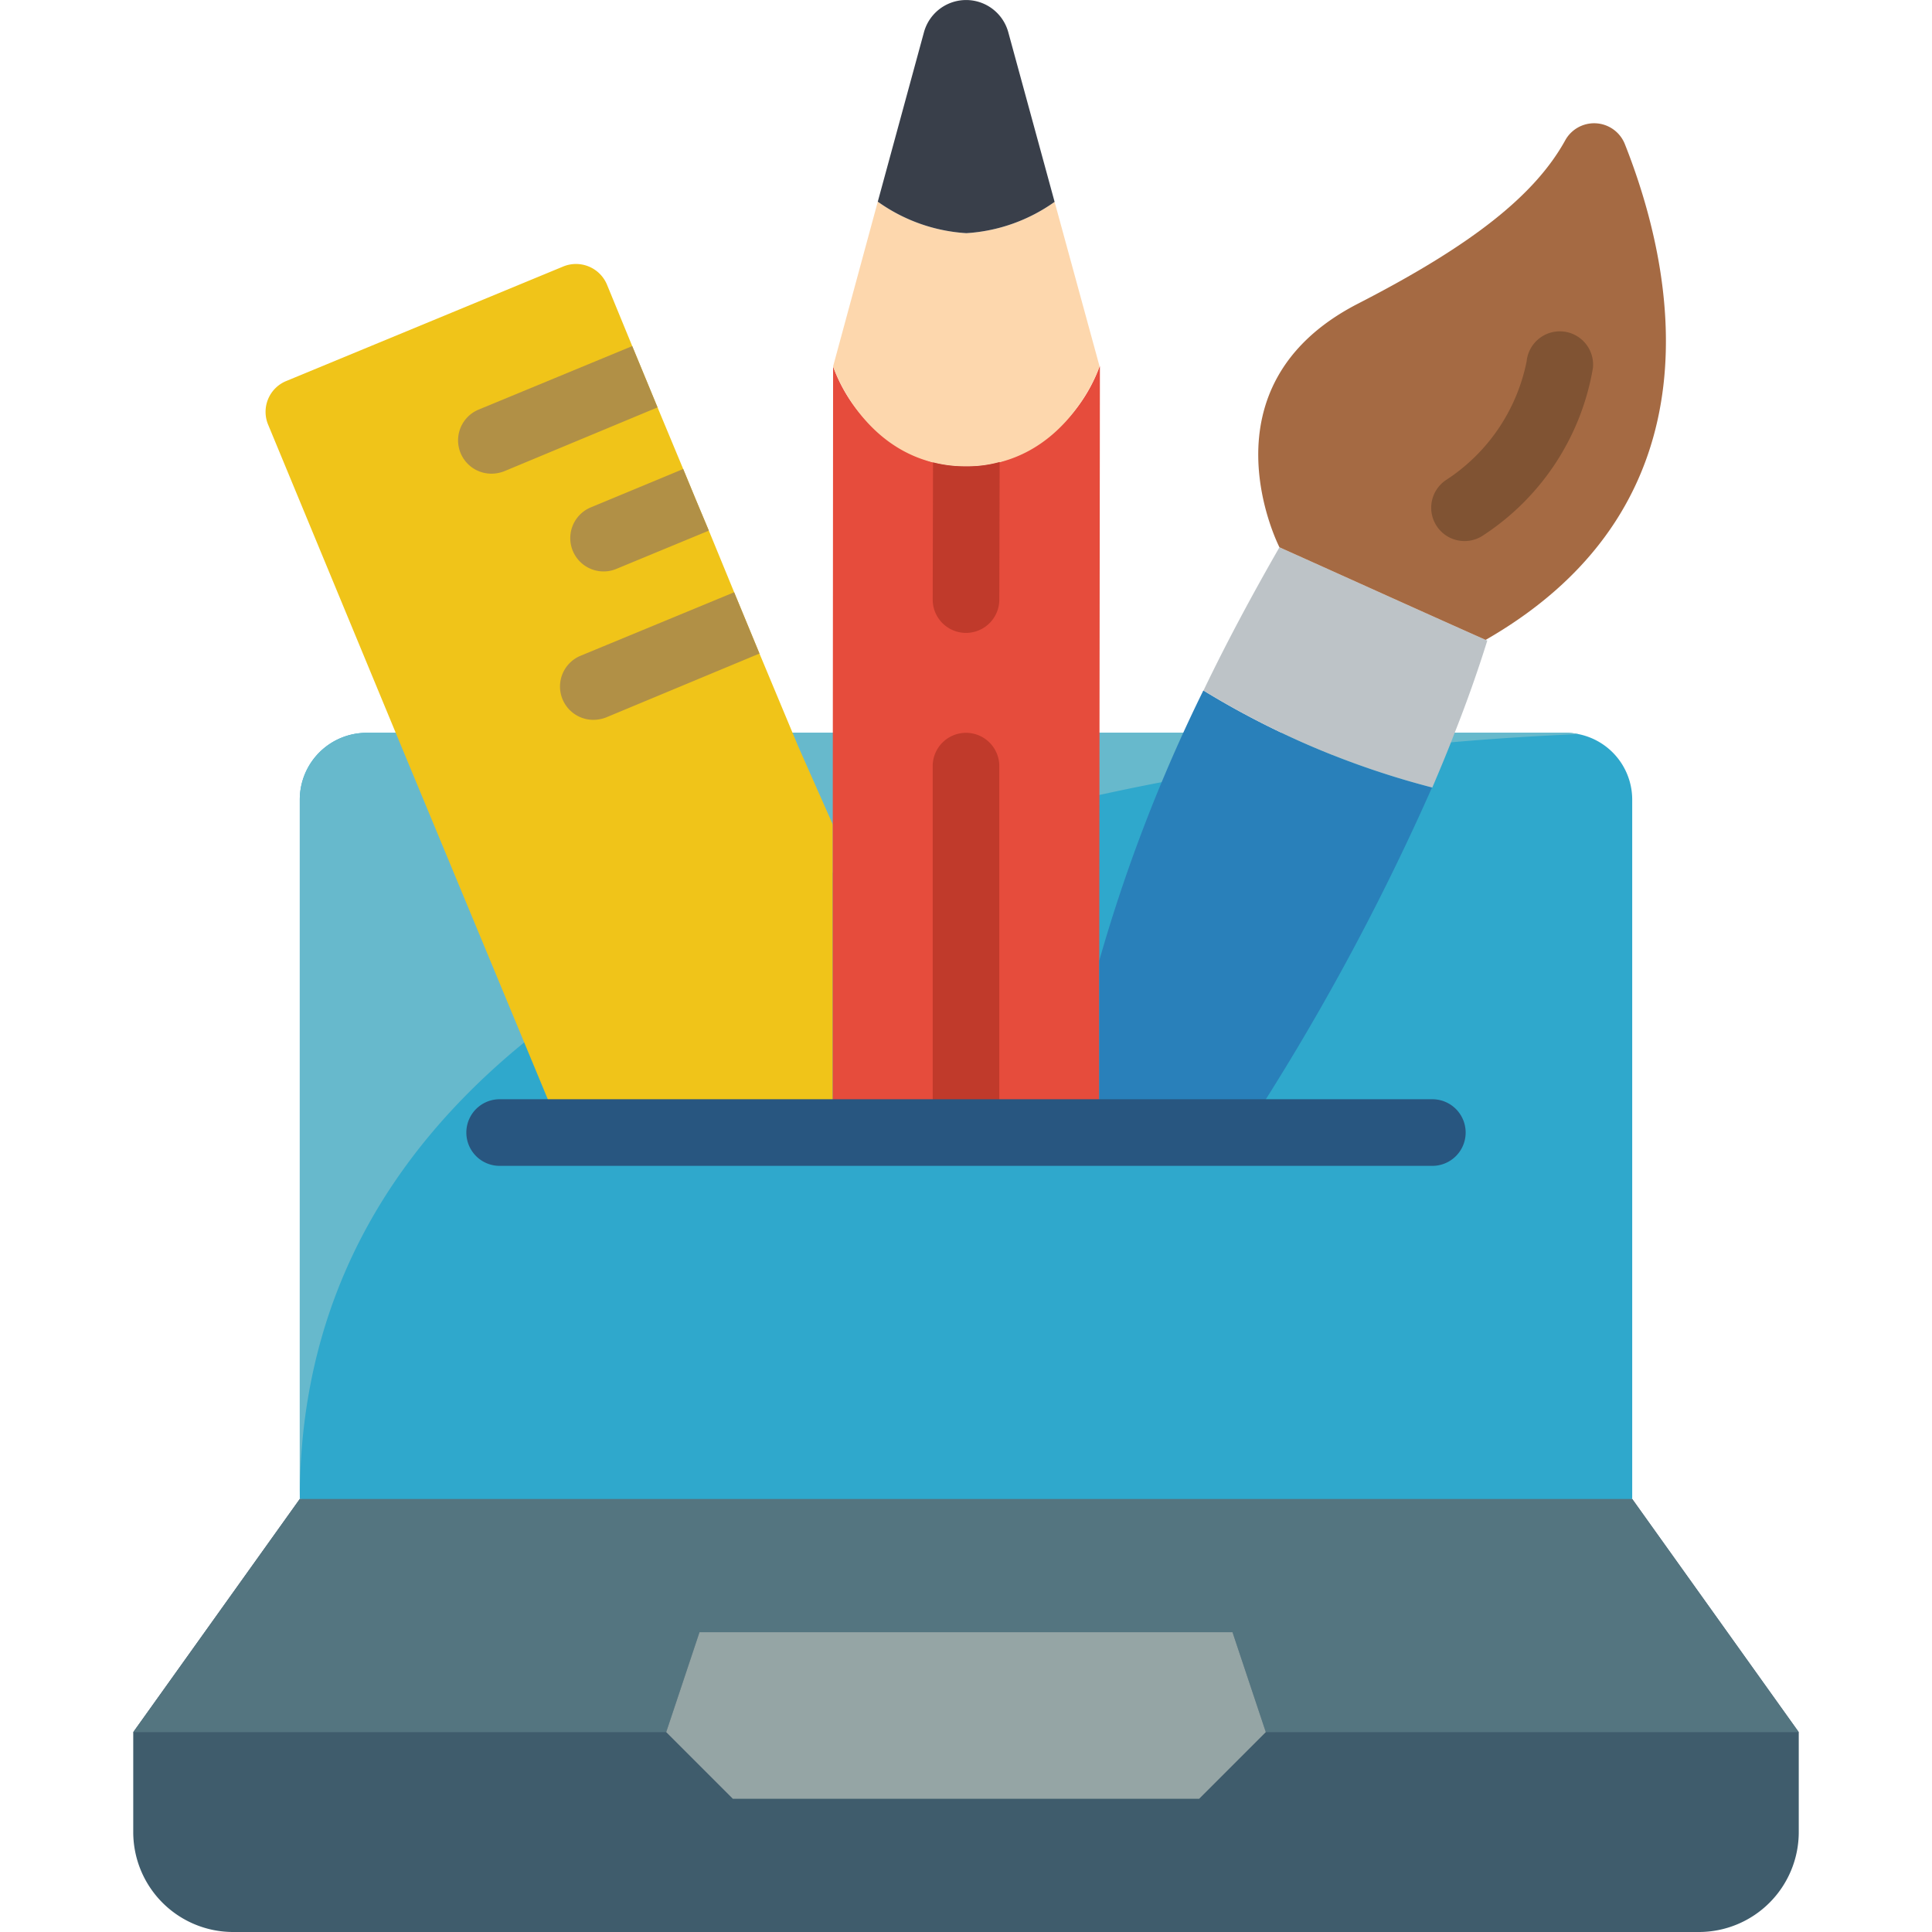
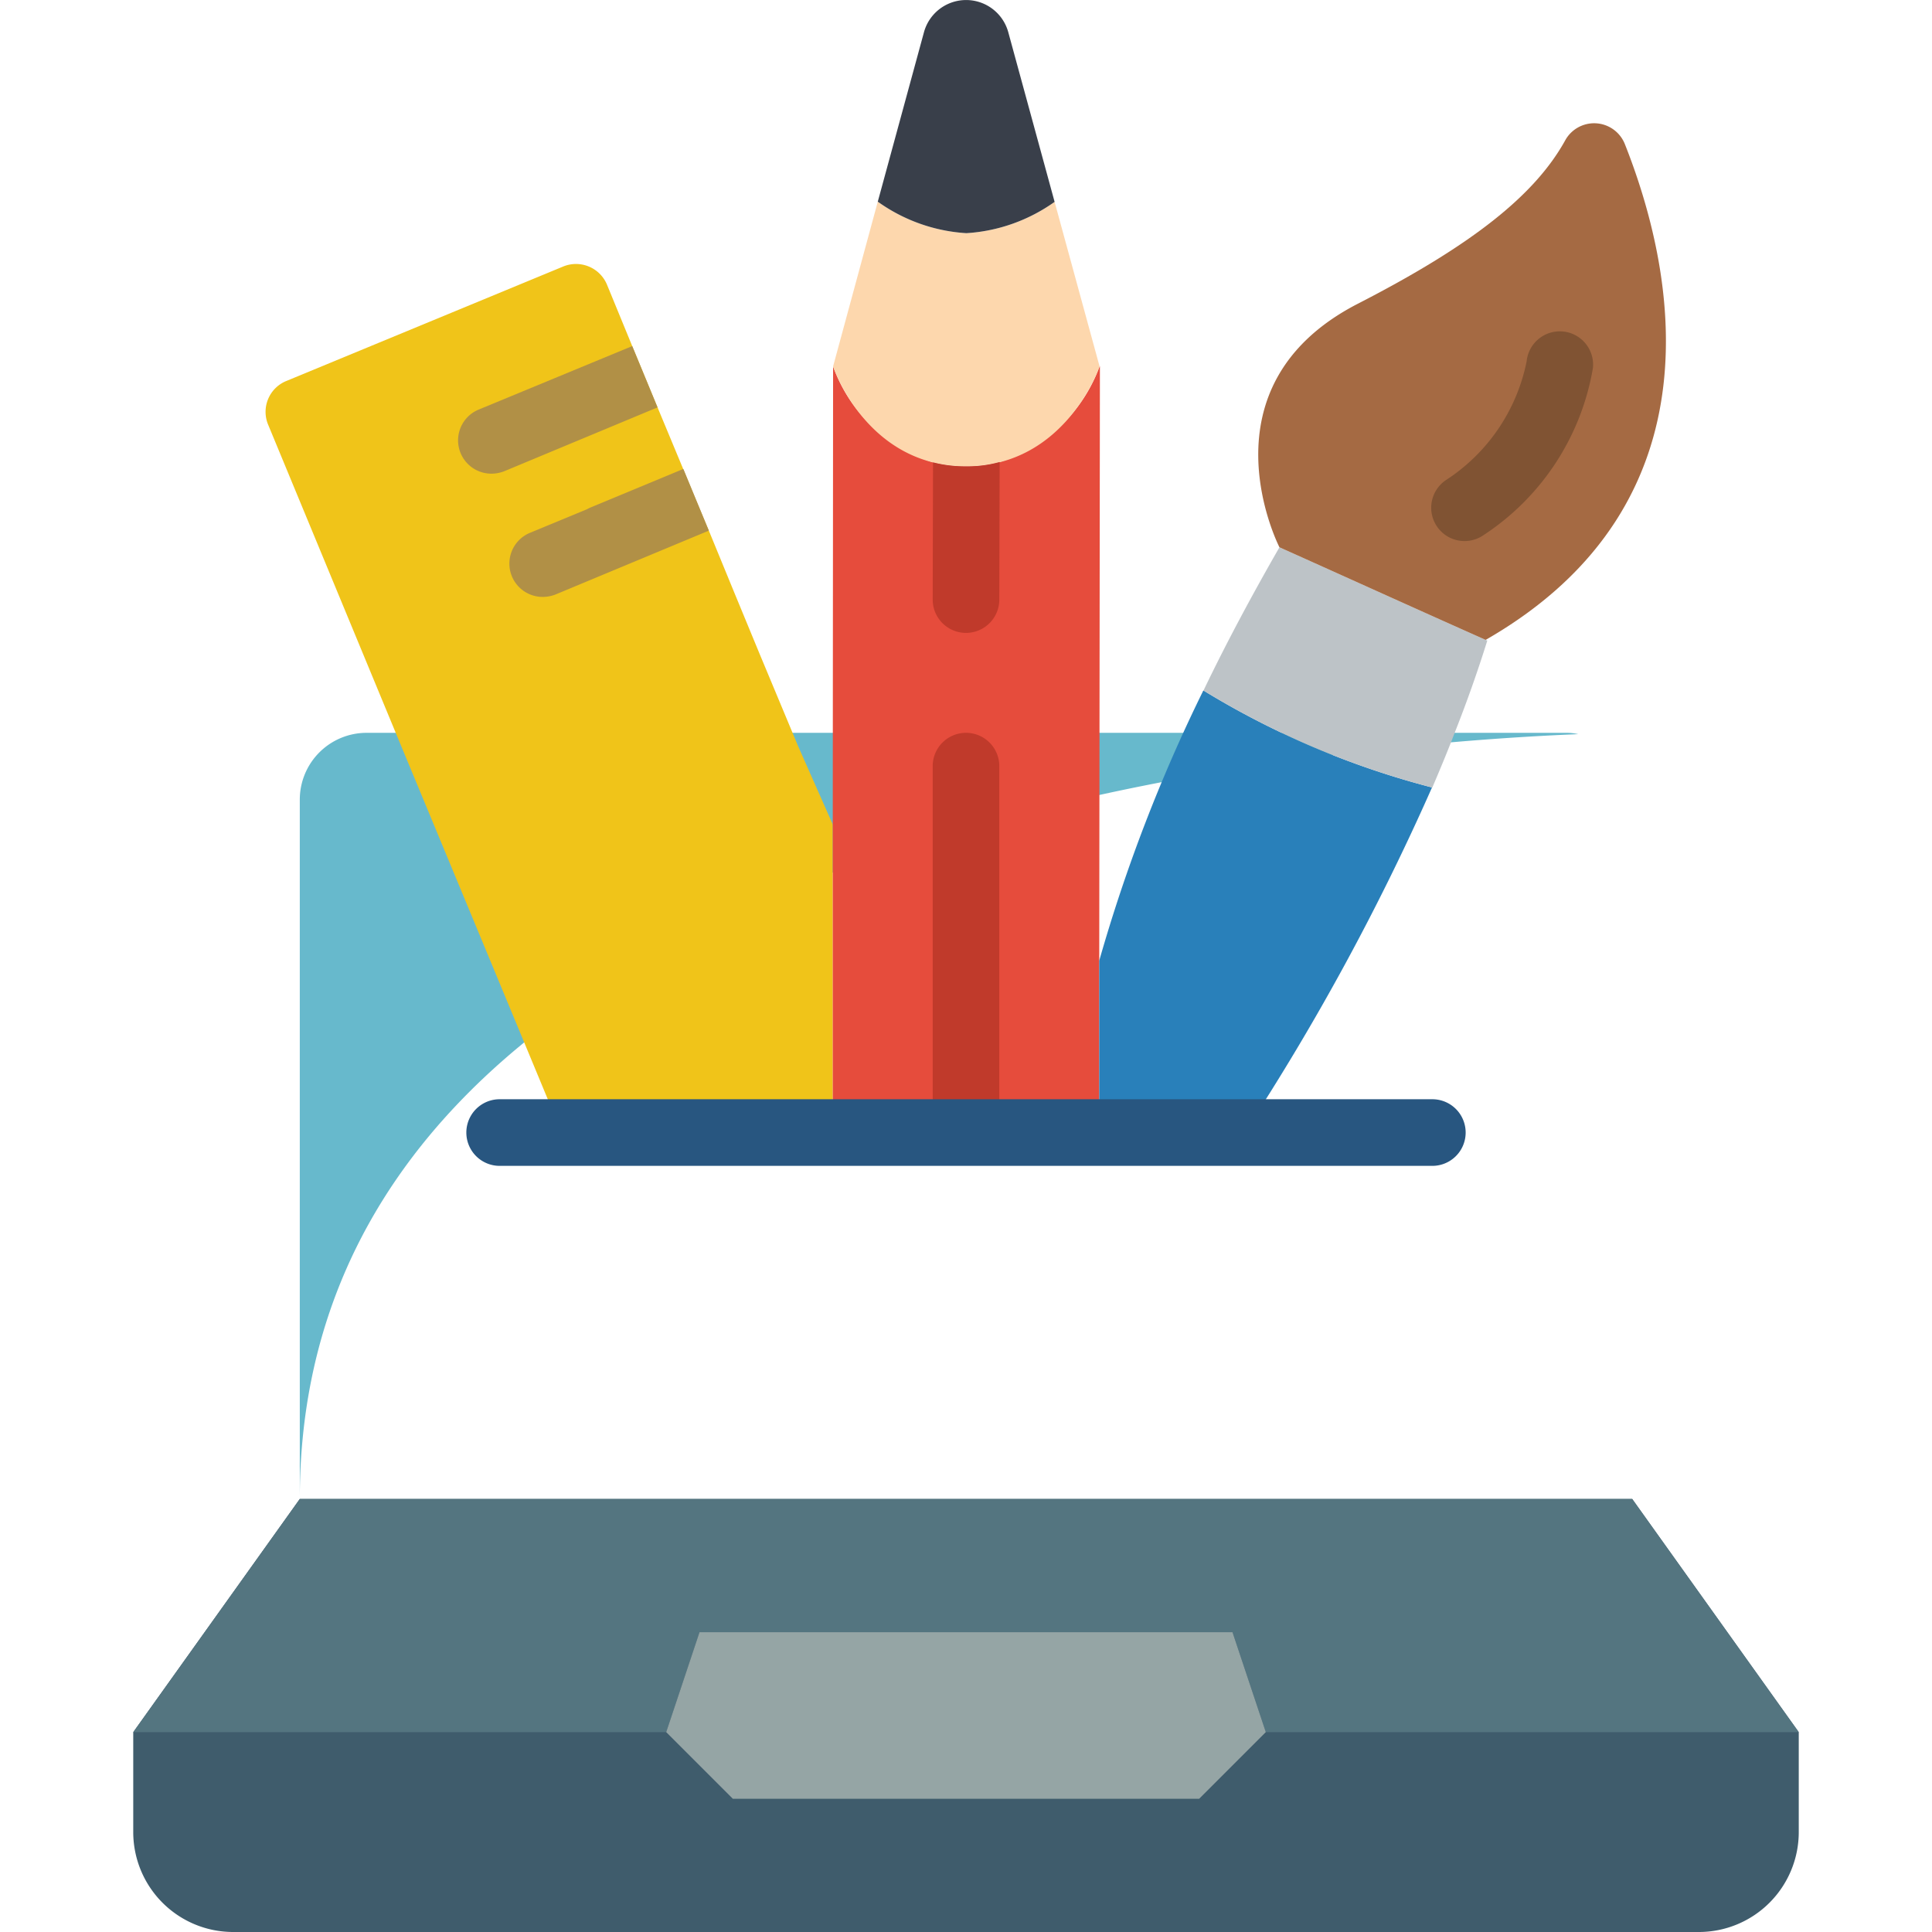
<svg xmlns="http://www.w3.org/2000/svg" version="1.1" width="512" height="512" x="0" y="0" viewBox="0 0 50 58" style="enable-background:new 0 0 512 512" xml:space="preserve" class="">
  <g>
    <g fill="none" fill-rule="nonzero">
      <path fill="#3f5c6c" d="M45 45H5l-5 7v3a3 3 0 0 0 3 3h44a3 3 0 0 0 3-3v-3z" opacity="1" data-original="#3f5c6c" />
-       <path fill="#2fa8cc" d="M45 24v21l-20 2-20-2V24a2.006 2.006 0 0 1 2-2h36a2.006 2.006 0 0 1 2 2z" opacity="1" data-original="#2fa8cc" />
      <path fill="#67b9cc" d="M43.38 22.04C35.91 22.34 5 24.78 5 45V24a2.006 2.006 0 0 1 2-2h36c.128-.002.255.011.38.04z" opacity="1" data-original="#67b9cc" />
      <path fill="#547580" d="M50 52H34l-1-3H17l-1 3H0l5-7h40z" opacity="1" data-original="#547580" />
      <path fill="#95a5a5" d="m34 52-2 2H18l-2-2 1-3h16z" opacity="1" data-original="#95a5a5" />
      <path fill="#f0c419" d="M21 24.75V34h-8.14L7.88 22l-3.83-9.25a1 1 0 0 1 .54-1.31L12.91 8a1.008 1.008 0 0 1 1.31.54l.76 1.85.76 1.84.77 1.85.38.92.39.93.76 1.85.38.92.38.92 1.16 2.78z" opacity="1" data-original="#f0c419" />
      <g fill="#b19046">
-         <path d="m15.74 12.23-4.61 1.92a1.072 1.072 0 0 1-.39.07 1 1 0 0 1-.38-1.92l4.62-1.91zM17.28 15.93l-2.78 1.15a1 1 0 0 1-.76-1.85l2.77-1.15.38.92zM18.8 19.62l-4.61 1.92c-.121.046-.25.07-.38.07a1 1 0 0 1-.39-1.92l4.62-1.91.38.92z" fill="#b19046" opacity="1" data-original="#b19046" />
+         <path d="m15.74 12.23-4.61 1.92a1.072 1.072 0 0 1-.39.07 1 1 0 0 1-.38-1.92l4.62-1.91zM17.28 15.93l-2.78 1.15a1 1 0 0 1-.76-1.85l2.77-1.15.38.92zl-4.61 1.92c-.121.046-.25.07-.38.07a1 1 0 0 1-.39-1.92l4.62-1.91.38.92z" fill="#b19046" opacity="1" data-original="#b19046" />
      </g>
      <path fill="#e64c3c" d="M29.02 11 29 28.84V34h-8v-9.25L21.01 11a4.674 4.674 0 0 0 3 2.88c.323.083.656.123.99.12a3.58 3.58 0 0 0 1.01-.13 4.7 4.7 0 0 0 3-2.87z" opacity="1" data-original="#e64c3c" />
      <path fill="#fdd7ad" d="M29.01 11S28 14 25 14s-3.99-3-3.99-3l1.34-4.94h.01c.778.555 1.696.88 2.65.94a5.109 5.109 0 0 0 2.65-.94z" opacity="1" data-original="#fdd7ad" class="" />
      <path fill="#393f4a" d="M27.66 6.06a5.109 5.109 0 0 1-2.65.94 5.109 5.109 0 0 1-2.65-.94h-.01l1.39-5.1a1.312 1.312 0 0 1 2.53.01z" opacity="1" data-original="#393f4a" class="" />
      <path fill="#c03a2b" d="M26 23v11h-2V23a1 1 0 0 1 2 0zM26.01 13.87 26 18a1 1 0 0 1-2 0l.01-4.12c.323.083.656.123.99.12a3.58 3.58 0 0 0 1.01-.13z" opacity="1" data-original="#c03a2b" />
      <path fill="#2980ba" d="M38.99 23.64A72.609 72.609 0 0 1 33.36 34H29v-5.16a48.3 48.3 0 0 1 3.11-8.08c0-.01.01-.02.02-.03a25.279 25.279 0 0 0 6.86 2.91z" opacity="1" data-original="#2980ba" />
      <path fill="#bdc3c7" d="M40.65 19.23c-.29.93-.62 1.86-.98 2.77-.21.55-.44 1.1-.67 1.64h-.01a25.279 25.279 0 0 1-6.86-2.91c.7-1.46 1.47-2.89 2.28-4.3 2.03.91 4.1 1.85 6.19 2.78.02.01.03.01.05.02z" opacity="1" data-original="#bdc3c7" />
      <path fill="#a56a43" d="M40.6 19.21c-2.09-.93-4.16-1.87-6.19-2.78 0 0-2.48-4.82 2.35-7.31 3.418-1.755 5.323-3.254 6.24-4.927a.992.992 0 0 1 1.78.135C46.23 7.984 47.8 15.08 40.6 19.21z" opacity="1" data-original="#a56a43" class="" />
      <path fill="#805333" d="M39.967 16.243a1 1 0 0 1-.536-1.845 5.553 5.553 0 0 0 2.4-3.551 1 1 0 0 1 1.99.2 7.5 7.5 0 0 1-3.321 5.042 1 1 0 0 1-.533.154z" opacity="1" data-original="#805333" />
      <path fill="#285680" d="M39 35H11a1 1 0 0 1 0-2h28a1 1 0 0 1 0 2z" opacity="1" data-original="#285680" />
    </g>
  </g>
</svg>